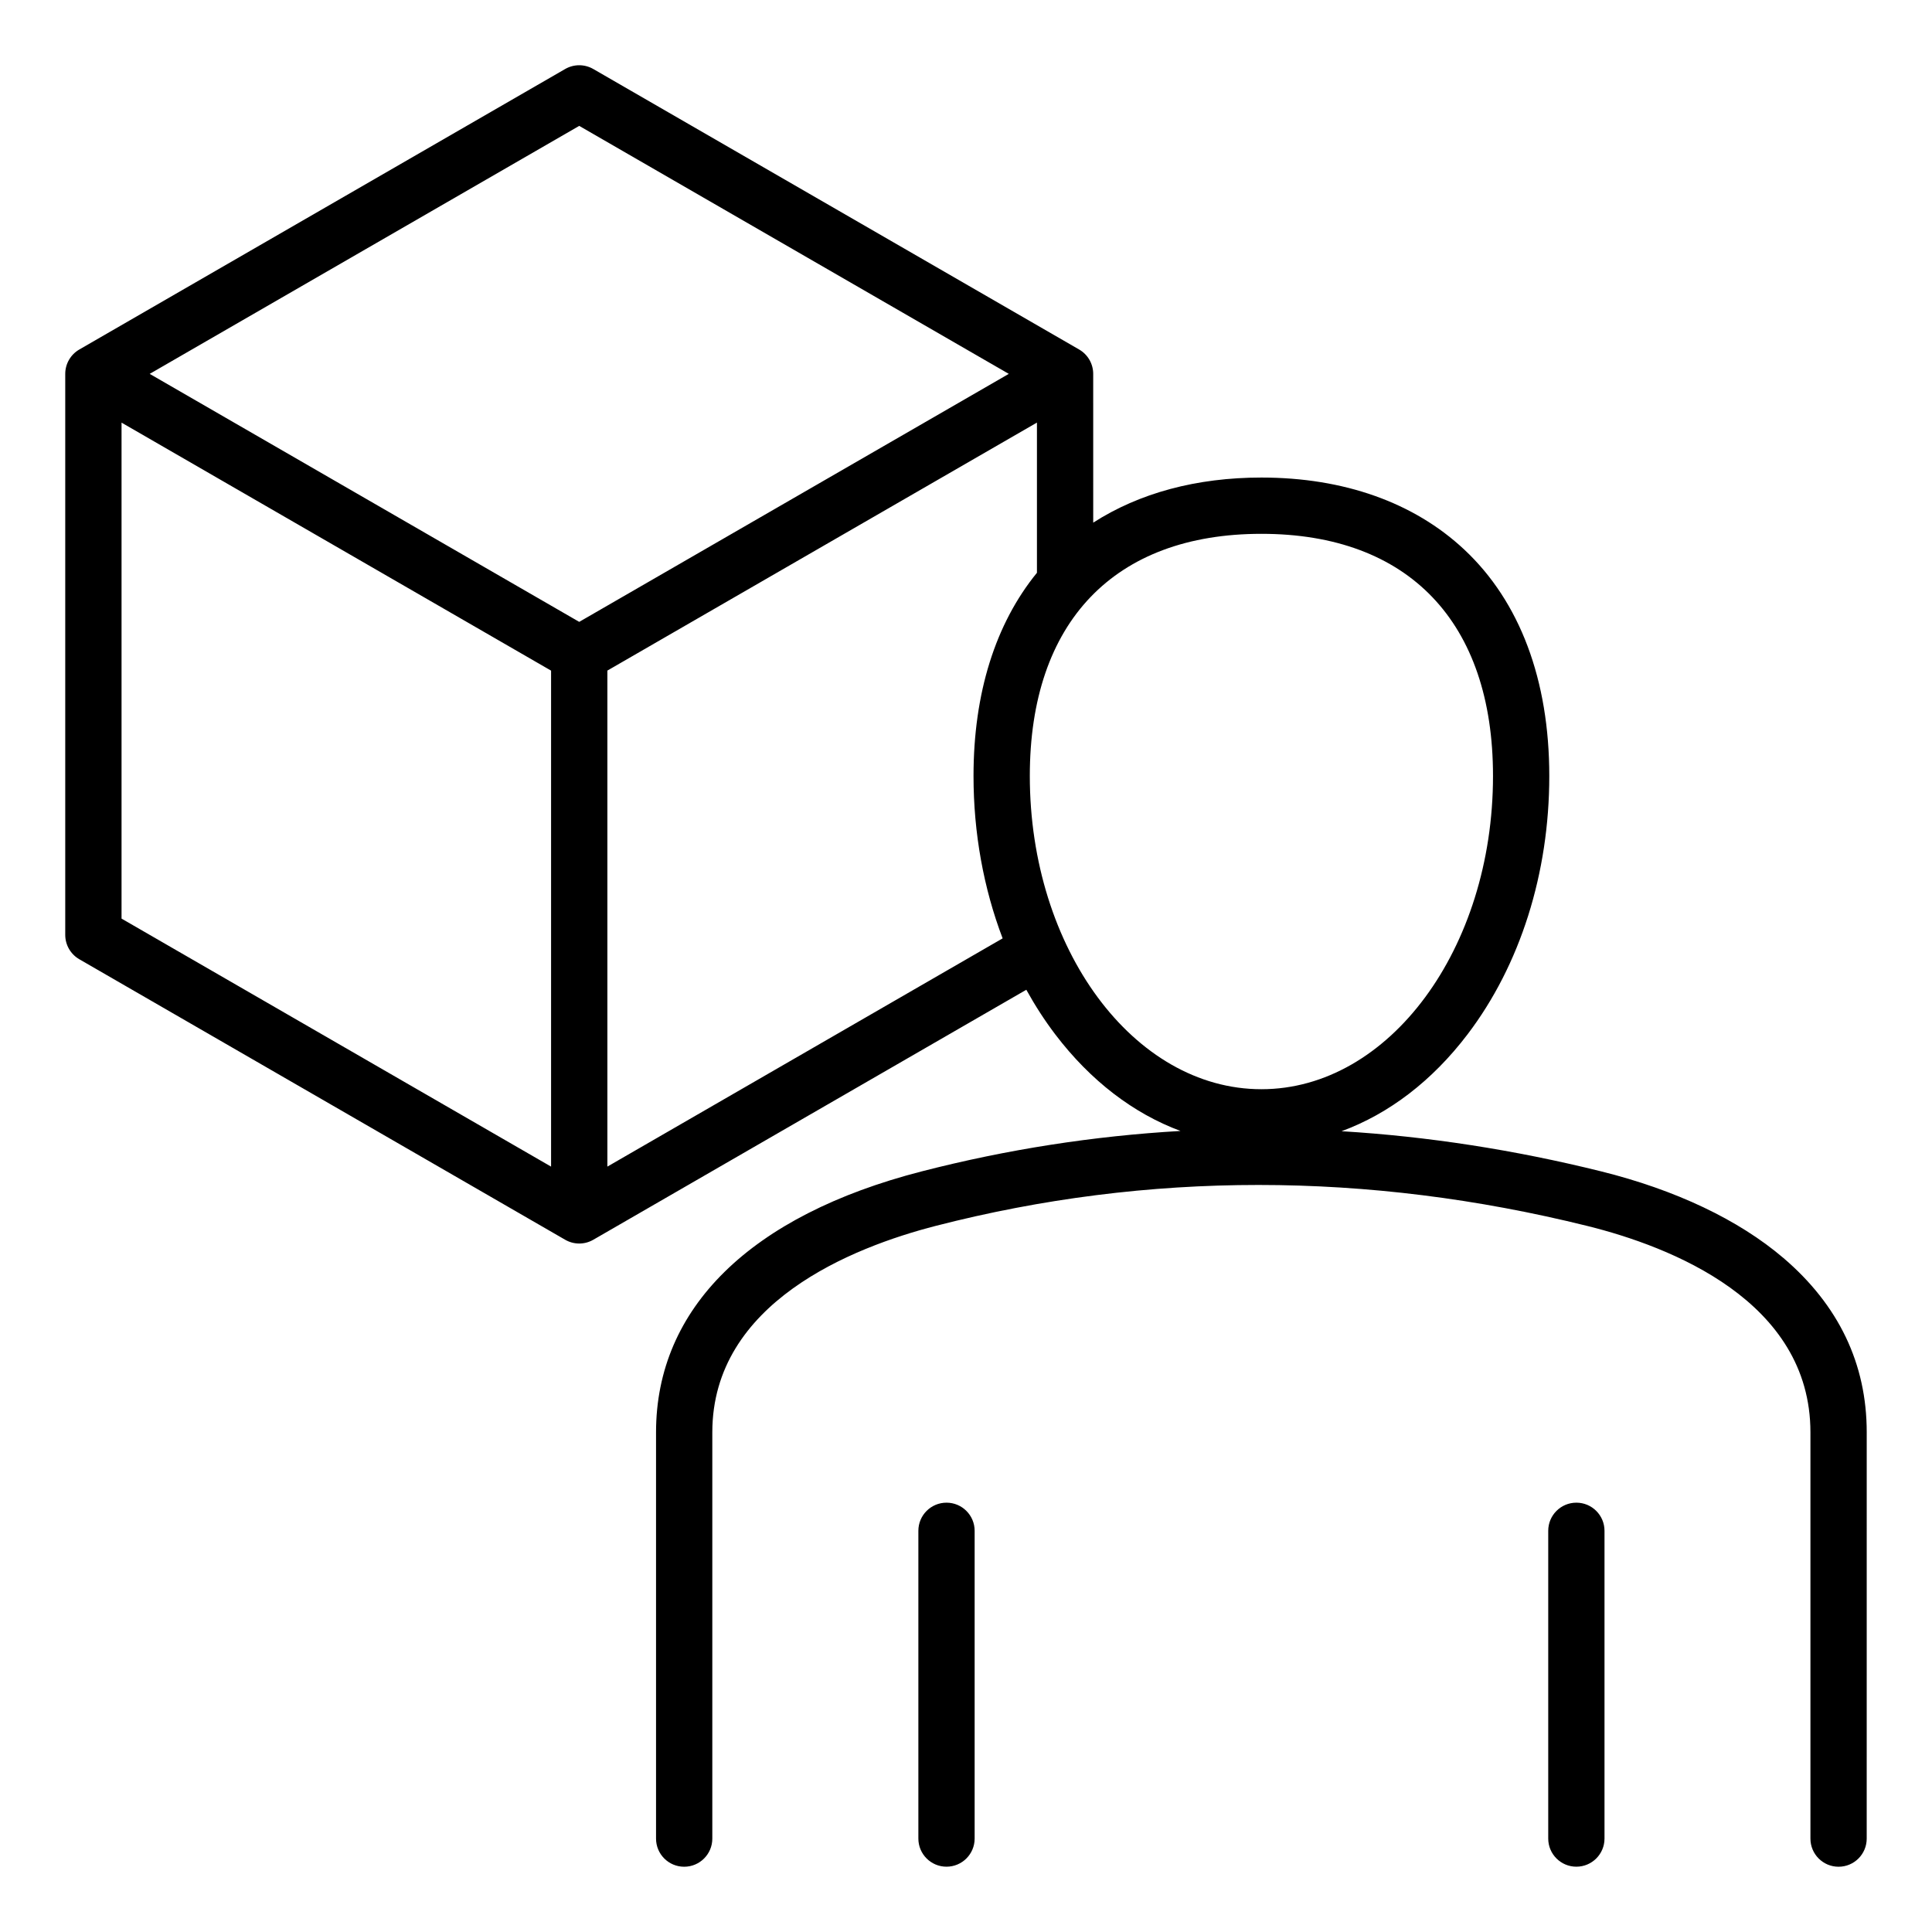
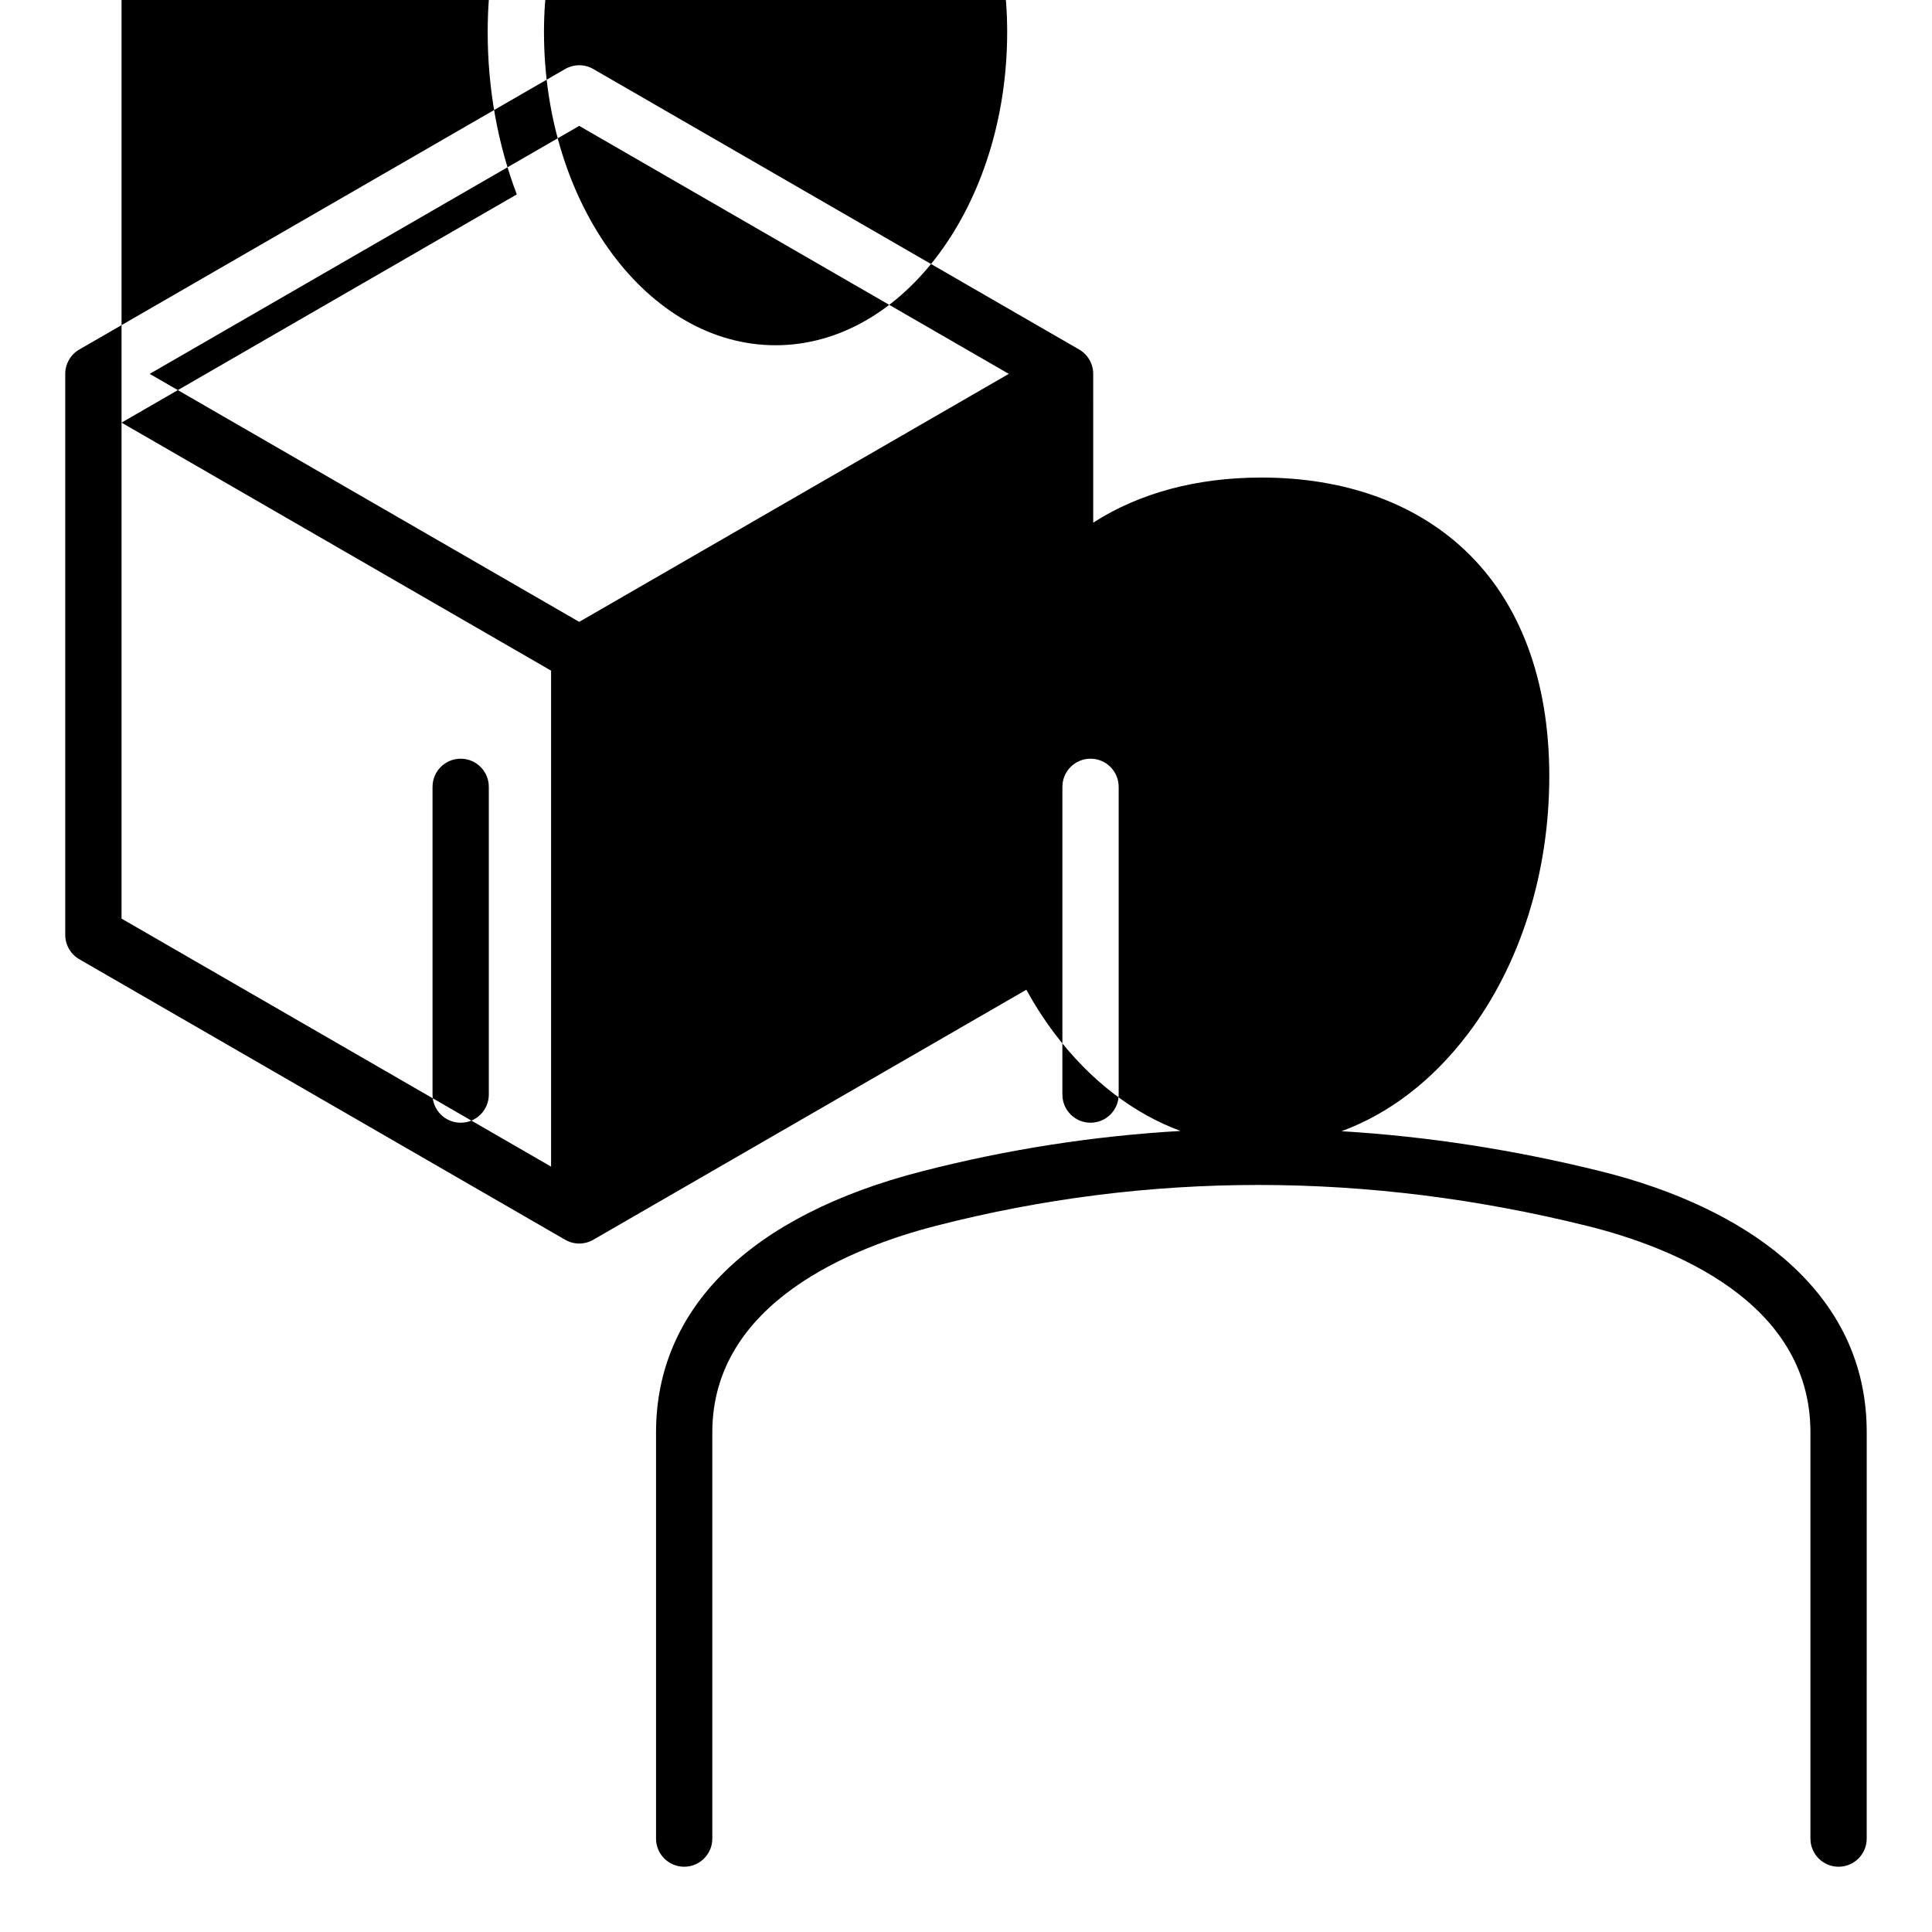
<svg xmlns="http://www.w3.org/2000/svg" fill="#000000" width="800px" height="800px" version="1.1" viewBox="144 144 512 512">
-   <path d="m616.62 477.38c-11.84-10.113-28.574-18.059-48.391-22.977-22.961-5.695-45.887-9.238-68.703-10.621 12.555-4.613 24-13.328 33.367-25.641 13.984-18.379 21.684-42.703 21.684-68.492 0-25.457-7.789-46.203-22.523-60-13.34-12.492-31.934-19.094-53.77-19.094-17.199 0-32.375 4.113-44.57 11.953l-0.004-39.426c0-2.664-1.422-5.129-3.731-6.461l-128.75-74.332c-2.309-1.332-5.152-1.332-7.457 0l-128.75 74.332c-2.309 1.332-3.731 3.793-3.731 6.461v148.67c0 2.664 1.422 5.129 3.731 6.461l128.75 74.332c1.156 0.668 2.441 1.004 3.731 1.004 1.285 0 2.578-0.336 3.731-1.004l114.75-66.25c2.305 4.168 4.859 8.133 7.688 11.852 9.32 12.25 20.699 20.941 33.172 25.566-23.074 1.332-45.961 4.894-68.57 10.711-45.41 11.676-70.418 36.238-70.418 69.152v107.67c0 4.121 3.336 7.457 7.457 7.457s7.457-3.336 7.457-7.457v-107.67c0-34.348 37.098-49.016 59.215-54.707 56.227-14.465 114.32-14.453 172.65 0.016 22.094 5.481 59.148 19.875 59.148 54.691v107.67c0 4.121 3.336 7.457 7.457 7.457 4.121 0 7.457-3.336 7.457-7.457l0.004-107.67c0.012-18.137-7.422-33.676-22.078-46.199zm-319.12-300.02 113.84 65.719-113.84 65.723-113.83-65.723zm-121.29 78.641 113.83 65.723v131.44l-113.83-65.723zm128.75 197.16v-131.45l113.84-65.723v39.805c-11.016 13.504-16.809 31.922-16.809 53.844 0 15.16 2.684 29.805 7.715 43.039zm111.95-103.52c0-40.781 22.371-64.172 61.375-64.172s61.375 23.391 61.375 64.172c0 45.773-27.535 83.012-61.375 83.012-33.84 0.004-61.375-37.238-61.375-83.012zm-14.621 200.04v81.555c0 4.121-3.336 7.457-7.457 7.457-4.121 0-7.457-3.336-7.457-7.457v-81.555c0-4.121 3.336-7.457 7.457-7.457 4.121 0 7.457 3.34 7.457 7.457zm166.92 0v81.555c0 4.121-3.336 7.457-7.457 7.457-4.121 0-7.457-3.336-7.457-7.457v-81.555c0-4.121 3.336-7.457 7.457-7.457 4.121 0 7.457 3.34 7.457 7.457z" />
+   <path d="m616.62 477.38c-11.84-10.113-28.574-18.059-48.391-22.977-22.961-5.695-45.887-9.238-68.703-10.621 12.555-4.613 24-13.328 33.367-25.641 13.984-18.379 21.684-42.703 21.684-68.492 0-25.457-7.789-46.203-22.523-60-13.34-12.492-31.934-19.094-53.77-19.094-17.199 0-32.375 4.113-44.57 11.953l-0.004-39.426c0-2.664-1.422-5.129-3.731-6.461l-128.75-74.332c-2.309-1.332-5.152-1.332-7.457 0l-128.75 74.332c-2.309 1.332-3.731 3.793-3.731 6.461v148.67c0 2.664 1.422 5.129 3.731 6.461l128.75 74.332c1.156 0.668 2.441 1.004 3.731 1.004 1.285 0 2.578-0.336 3.731-1.004l114.75-66.25c2.305 4.168 4.859 8.133 7.688 11.852 9.32 12.25 20.699 20.941 33.172 25.566-23.074 1.332-45.961 4.894-68.57 10.711-45.41 11.676-70.418 36.238-70.418 69.152v107.67c0 4.121 3.336 7.457 7.457 7.457s7.457-3.336 7.457-7.457v-107.67c0-34.348 37.098-49.016 59.215-54.707 56.227-14.465 114.32-14.453 172.65 0.016 22.094 5.481 59.148 19.875 59.148 54.691v107.67c0 4.121 3.336 7.457 7.457 7.457 4.121 0 7.457-3.336 7.457-7.457l0.004-107.67c0.012-18.137-7.422-33.676-22.078-46.199zm-319.12-300.02 113.84 65.719-113.84 65.723-113.83-65.723zm-121.29 78.641 113.83 65.723v131.44l-113.83-65.723zv-131.45l113.84-65.723v39.805c-11.016 13.504-16.809 31.922-16.809 53.844 0 15.16 2.684 29.805 7.715 43.039zm111.95-103.52c0-40.781 22.371-64.172 61.375-64.172s61.375 23.391 61.375 64.172c0 45.773-27.535 83.012-61.375 83.012-33.84 0.004-61.375-37.238-61.375-83.012zm-14.621 200.04v81.555c0 4.121-3.336 7.457-7.457 7.457-4.121 0-7.457-3.336-7.457-7.457v-81.555c0-4.121 3.336-7.457 7.457-7.457 4.121 0 7.457 3.34 7.457 7.457zm166.92 0v81.555c0 4.121-3.336 7.457-7.457 7.457-4.121 0-7.457-3.336-7.457-7.457v-81.555c0-4.121 3.336-7.457 7.457-7.457 4.121 0 7.457 3.34 7.457 7.457z" />
</svg>